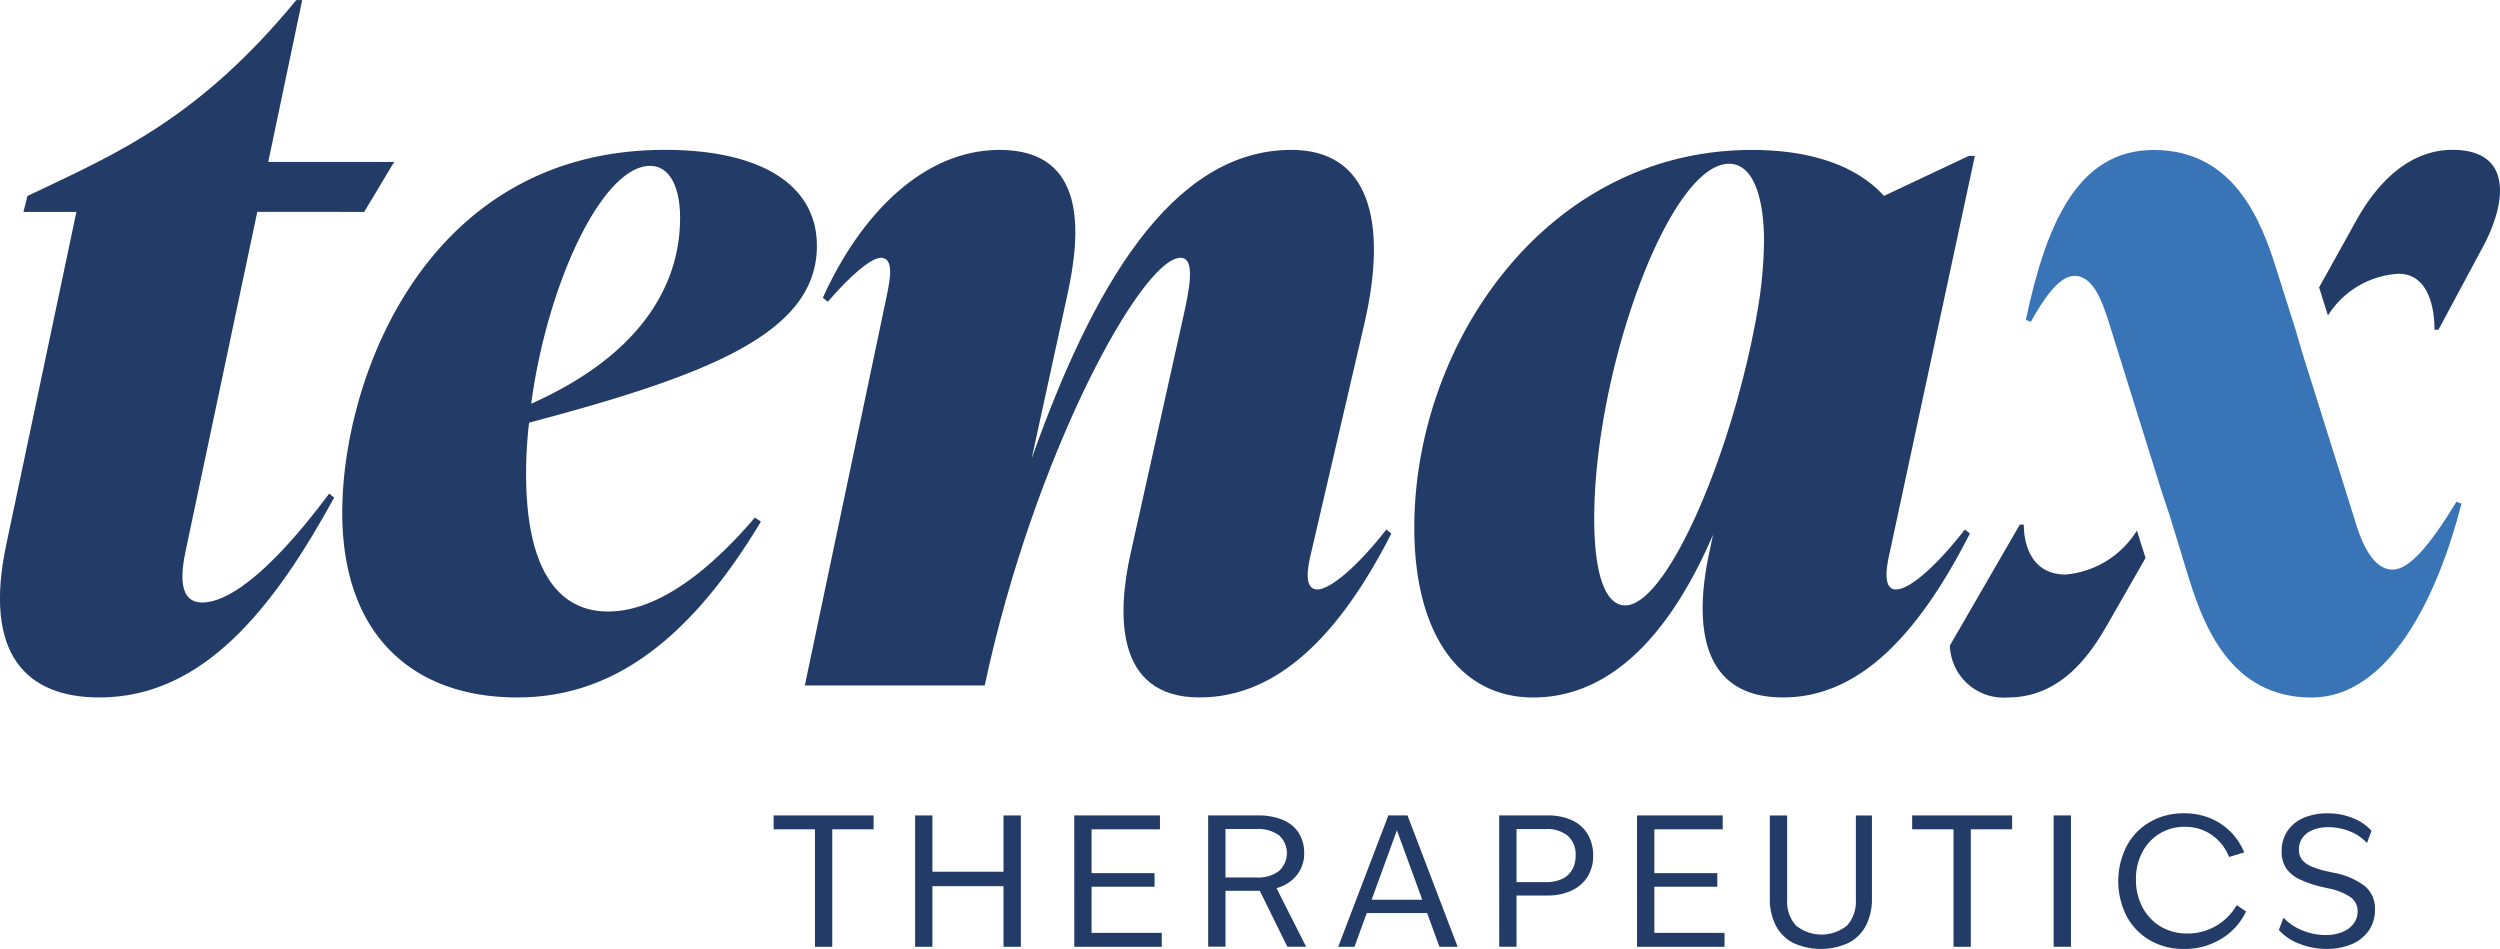
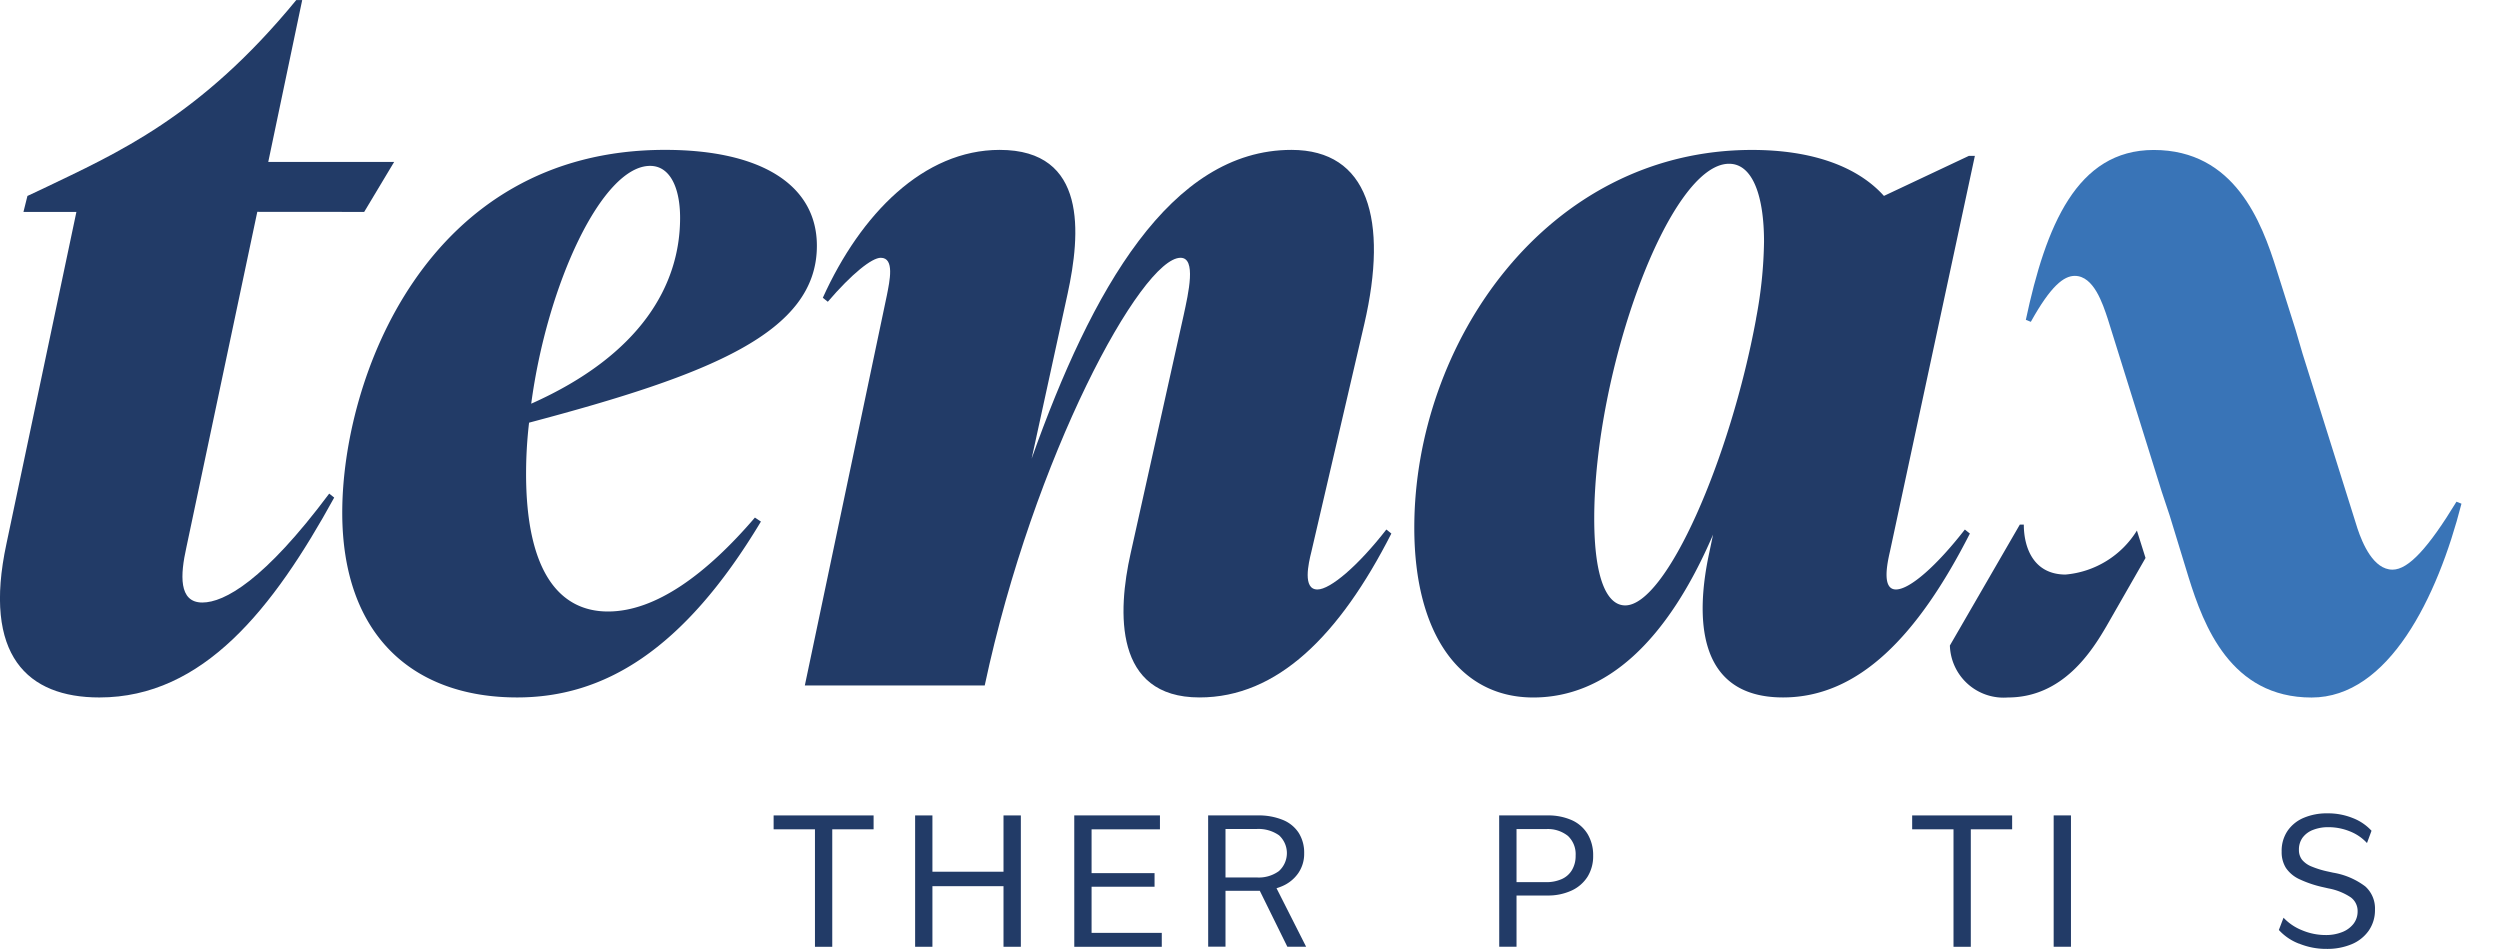
<svg xmlns="http://www.w3.org/2000/svg" width="118.656" height="45.039" viewBox="0 0 118.656 45.039">
  <g id="Logo" transform="translate(-133.159 -329.418)" style="isolation: isolate">
    <path id="Path_6864" data-name="Path 6864" d="M186.18,440.429l-3.368,15.935c-.285,1.281-.379,2.608.759,2.608,1.044,0,2.941-1.044,6.022-5.169l.237.189c-2.892,5.265-6.212,9.486-11.145,9.486-3.414,0-5.549-1.993-4.41-7.3l3.319-15.744h-2.513l.189-.759.711-.333c3.557-1.707,7.494-3.415,12.047-8.963h.283l-1.611,7.682h5.975l-1.422,2.372Z" transform="translate(-40.809 -100.957)" fill="#223b67" />
    <path id="Path_6865" data-name="Path 6865" d="M220.494,459.815a20.869,20.869,0,0,0-.142,2.419c0,4.552,1.518,6.544,3.89,6.544,2.276,0,4.694-1.8,6.971-4.458l.285.19c-3.7,6.165-7.492,8.347-11.571,8.347-4.885,0-8.3-2.894-8.3-8.774,0-6.307,3.937-17.215,15.319-17.215,4.553,0,7.208,1.66,7.208,4.553,0,4.126-5.075,6.118-13.658,8.394m.1-.9c5.216-2.324,7.066-5.644,7.066-8.821,0-1.423-.474-2.466-1.422-2.466-2.276,0-4.885,5.6-5.644,11.287" transform="translate(-62.224 -110.337)" fill="#223b67" />
    <path id="Path_6866" data-name="Path 6866" d="M290.371,465.079c-2.466,4.838-5.406,7.778-9.105,7.778-4.079,0-3.888-4.079-3.272-6.829l2.513-11.287c.237-1.091.617-2.751-.141-2.751-1.85,0-6.972,9.39-9.295,20.3h-8.538l3.89-18.5c.141-.711.379-1.8-.285-1.8-.427,0-1.375.759-2.514,2.087l-.237-.189c1.8-3.984,4.79-7.019,8.394-7.019,4.173,0,3.842,3.984,3.224,6.829l-1.707,7.825c2.846-8.015,6.592-14.654,12.33-14.654,3.652,0,4.6,3.32,3.462,8.252l-2.513,10.812c-.142.569-.427,1.8.285,1.8.617,0,1.944-1.138,3.272-2.846Z" transform="translate(-91.175 -110.337)" fill="#223b67" />
    <path id="Path_6867" data-name="Path 6867" d="M355.735,464.889l.237.19c-2.466,4.838-5.264,7.778-8.869,7.778-4.174,0-4.126-3.936-3.509-6.828l.189-.9c-2.181,5.074-5.075,7.73-8.536,7.73s-5.644-2.988-5.644-8.062c0-8.726,6.26-17.926,16.03-17.926,2.892,0,5.027.807,6.26,2.182l4.031-1.9h.285l-4.031,18.779c-.143.617-.38,1.8.285,1.8s1.944-1.138,3.272-2.846m-9.912-10.006a20.77,20.77,0,0,0,.379-3.652c0-2.134-.522-3.7-1.659-3.7-2.846,0-6.4,9.817-6.4,16.836,0,2.892.617,4.125,1.47,4.125,1.945,0,4.981-6.924,6.213-13.61" transform="translate(-129.318 -110.337)" fill="#223b67" />
    <path id="Path_6868" data-name="Path 6868" d="M259.1,520.106h4.745v.659H259.1Zm1.962.317h.821v5.918h-.821Z" transform="translate(-89.223 -151.986)" fill="#223b67" />
    <path id="Path_6869" data-name="Path 6869" d="M274.671,520.106h.821v6.234h-.821Zm.41,2.672h4.1v.686h-4.1Zm3.785-2.672h.823v6.234h-.823Z" transform="translate(-98.078 -151.986)" fill="#223b67" />
    <path id="Path_6870" data-name="Path 6870" d="M292.184,520.106h4.067v.659h-3.545l.3-.265v5.446l-.3-.265h3.632v.66h-4.153Zm.394,2.74h3.417v.643h-3.417Z" transform="translate(-108.038 -151.986)" fill="#223b67" />
    <path id="Path_6871" data-name="Path 6871" d="M306.915,520.107h2.347a3.018,3.018,0,0,1,1.2.214,1.617,1.617,0,0,1,.753.616,1.757,1.757,0,0,1,.258.967,1.612,1.612,0,0,1-.283.947,1.775,1.775,0,0,1-.779.621,2.775,2.775,0,0,1-1.112.214h-1.971v-.634h1.909a1.615,1.615,0,0,0,1.033-.3,1.147,1.147,0,0,0,.012-1.7,1.69,1.69,0,0,0-1.079-.3h-1.773l.309-.231v5.814h-.822Zm2.217,3.1.814-.069,1.619,3.2h-.891Z" transform="translate(-116.415 -151.987)" fill="#223b67" />
-     <path id="Path_6872" data-name="Path 6872" d="M323.609,520.106h.908l2.38,6.235h-.864l-2.15-5.893h.265L322,526.341h-.771Zm-1.343,4h3.408v.634h-3.408Z" transform="translate(-124.555 -151.986)" fill="#223b67" />
    <path id="Path_6873" data-name="Path 6873" d="M338.942,520.106h2.285a2.753,2.753,0,0,1,1.165.226,1.677,1.677,0,0,1,.749.66,1.94,1.94,0,0,1,.262,1.023,1.841,1.841,0,0,1-.27,1.006,1.773,1.773,0,0,1-.763.655,2.668,2.668,0,0,1-1.143.231h-1.875v-.634h1.807a1.788,1.788,0,0,0,.754-.146,1.066,1.066,0,0,0,.487-.433,1.3,1.3,0,0,0,.171-.68,1.188,1.188,0,0,0-.364-.934,1.524,1.524,0,0,0-1.049-.325h-1.7l.308-.231v5.814h-.821Z" transform="translate(-134.629 -151.986)" fill="#223b67" />
-     <path id="Path_6874" data-name="Path 6874" d="M354.112,520.106h4.067v.659h-3.545l.3-.265v5.446l-.3-.265h3.632v.66h-4.153Zm.393,2.74h3.417v.643h-3.417Z" transform="translate(-143.256 -151.986)" fill="#223b67" />
-     <path id="Path_6875" data-name="Path 6875" d="M369.825,526.152a1.917,1.917,0,0,1-.821-.83,2.724,2.724,0,0,1-.279-1.268v-3.947h.823v4a1.689,1.689,0,0,0,.414,1.221,1.926,1.926,0,0,0,2.433,0,1.7,1.7,0,0,0,.414-1.221v-4h.763v3.947a2.741,2.741,0,0,1-.279,1.268,1.924,1.924,0,0,1-.823.83,3.146,3.146,0,0,1-2.646,0" transform="translate(-151.566 -151.986)" fill="#223b67" />
    <path id="Path_6876" data-name="Path 6876" d="M384.389,520.106h4.745v.659h-4.745Zm1.962.317h.821v5.918h-.821Z" transform="translate(-160.474 -151.986)" fill="#223b67" />
    <rect id="Rectangle_1598" data-name="Rectangle 1598" width="0.821" height="6.234" transform="translate(230.631 368.119)" fill="#223b67" />
-     <path id="Path_6877" data-name="Path 6877" d="M408.574,525.9a2.876,2.876,0,0,1-1.109-1.147,3.67,3.67,0,0,1,0-3.323,2.882,2.882,0,0,1,1.109-1.148,3.162,3.162,0,0,1,1.61-.411,3.247,3.247,0,0,1,1.23.226,2.929,2.929,0,0,1,.977.643,3.046,3.046,0,0,1,.655.989l-.72.214a2.293,2.293,0,0,0-.826-1.049,2.2,2.2,0,0,0-1.281-.381,2.224,2.224,0,0,0-2.012,1.208,2.7,2.7,0,0,0-.3,1.284,2.792,2.792,0,0,0,.3,1.306,2.307,2.307,0,0,0,.857.925,2.4,2.4,0,0,0,1.279.339,2.628,2.628,0,0,0,1.374-.365,2.711,2.711,0,0,0,.973-.98l.444.3a3.025,3.025,0,0,1-1.177,1.3,3.313,3.313,0,0,1-1.768.48,3.172,3.172,0,0,1-1.619-.411" transform="translate(-173.371 -151.852)" fill="#223b67" />
    <path id="Path_6878" data-name="Path 6878" d="M425.69,526.055a2.506,2.506,0,0,1-.951-.647l.222-.582a2.438,2.438,0,0,0,.869.591,2.88,2.88,0,0,0,1.136.231,2.059,2.059,0,0,0,.771-.137,1.263,1.263,0,0,0,.54-.389.953.953,0,0,0,.2-.6.8.8,0,0,0-.327-.664,2.837,2.837,0,0,0-1.061-.424l-.222-.051a5.361,5.361,0,0,1-1.161-.389,1.564,1.564,0,0,1-.634-.535,1.41,1.41,0,0,1-.2-.771,1.682,1.682,0,0,1,.283-.989,1.753,1.753,0,0,1,.771-.617,2.8,2.8,0,0,1,1.114-.21,3.146,3.146,0,0,1,1.215.227,2.362,2.362,0,0,1,.882.6l-.215.583a2.18,2.18,0,0,0-.808-.553,2.7,2.7,0,0,0-1.024-.2,1.952,1.952,0,0,0-.719.125,1.114,1.114,0,0,0-.5.364.948.948,0,0,0-.179.583.751.751,0,0,0,.145.471,1.127,1.127,0,0,0,.446.32,4.4,4.4,0,0,0,.8.245l.231.051a3.469,3.469,0,0,1,1.525.651,1.4,1.4,0,0,1,.462,1.1,1.7,1.7,0,0,1-.3,1.006,1.862,1.862,0,0,1-.817.643,3,3,0,0,1-1.171.218,3.394,3.394,0,0,1-1.318-.253" transform="translate(-183.42 -151.851)" fill="#223b67" />
    <path id="Path_6880" data-name="Path 6880" d="M394.039,490.473c-1.565,0-1.992-1.328-1.992-2.372h-.189l-3.32,5.739a2.551,2.551,0,0,0,2.75,2.467c2.609,0,3.983-2.182,4.7-3.416l1.836-3.206-.409-1.3a4.437,4.437,0,0,1-3.372,2.086" transform="translate(-162.833 -133.785)" fill="#223b67" />
-     <path id="Path_6881" data-name="Path 6881" d="M432.94,452.748c1.281,0,1.707,1.328,1.707,2.656h.189l2.087-3.889c1.185-2.181,1.422-4.648-1.422-4.648-1.708,0-3.32,1.091-4.6,3.415l-1.73,3.113.42,1.334a4.25,4.25,0,0,1,3.349-1.981" transform="translate(-185.942 -110.337)" fill="#223b67" />
    <path id="Path_6882" data-name="Path 6882" d="M403.345,463.088l-2.561-8.2c-.237-.712-.663-2.039-1.564-2.039-.521,0-1.139.474-2.087,2.181l-.237-.095c.948-4.458,2.418-8.062,6.07-8.062,3.842,0,5.121,3.415,5.833,5.691l.9,2.845.333,1.138,2.607,8.3c.238.711.759,1.945,1.661,1.945.759,0,1.707-1.044,3.035-3.225l.237.094c-1.139,4.458-3.461,9.2-7.114,9.2-3.842,0-5.122-3.416-5.833-5.692l-.9-2.94Z" transform="translate(-167.586 -110.337)" fill="#3974b7" />
  </g>
</svg>